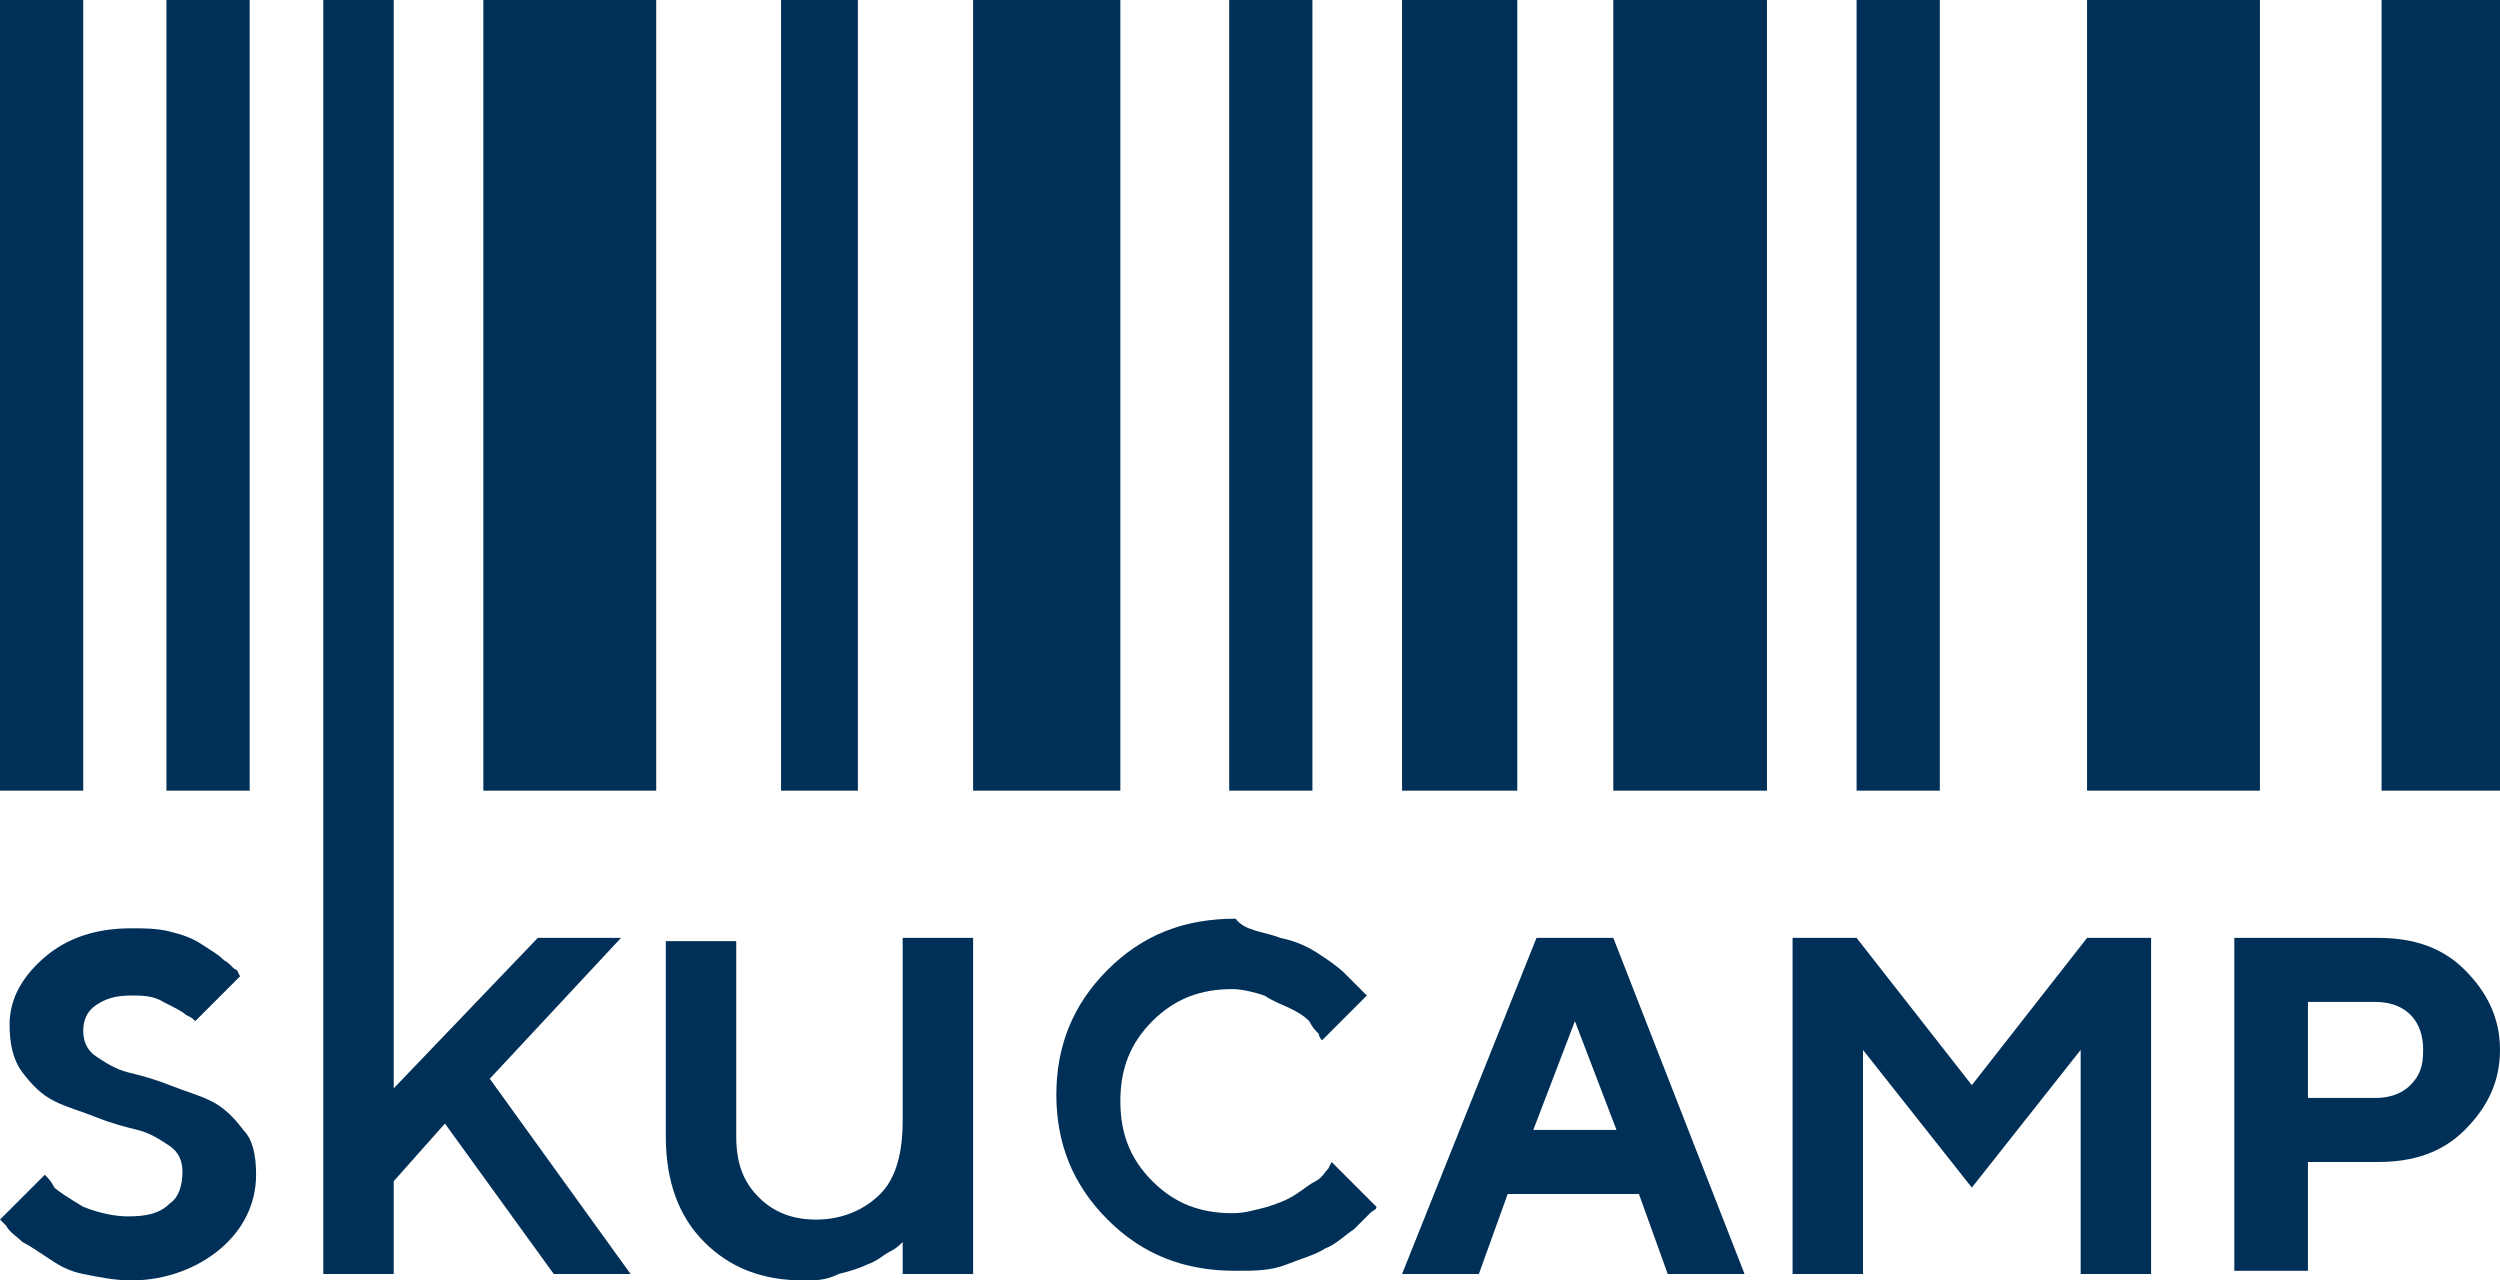
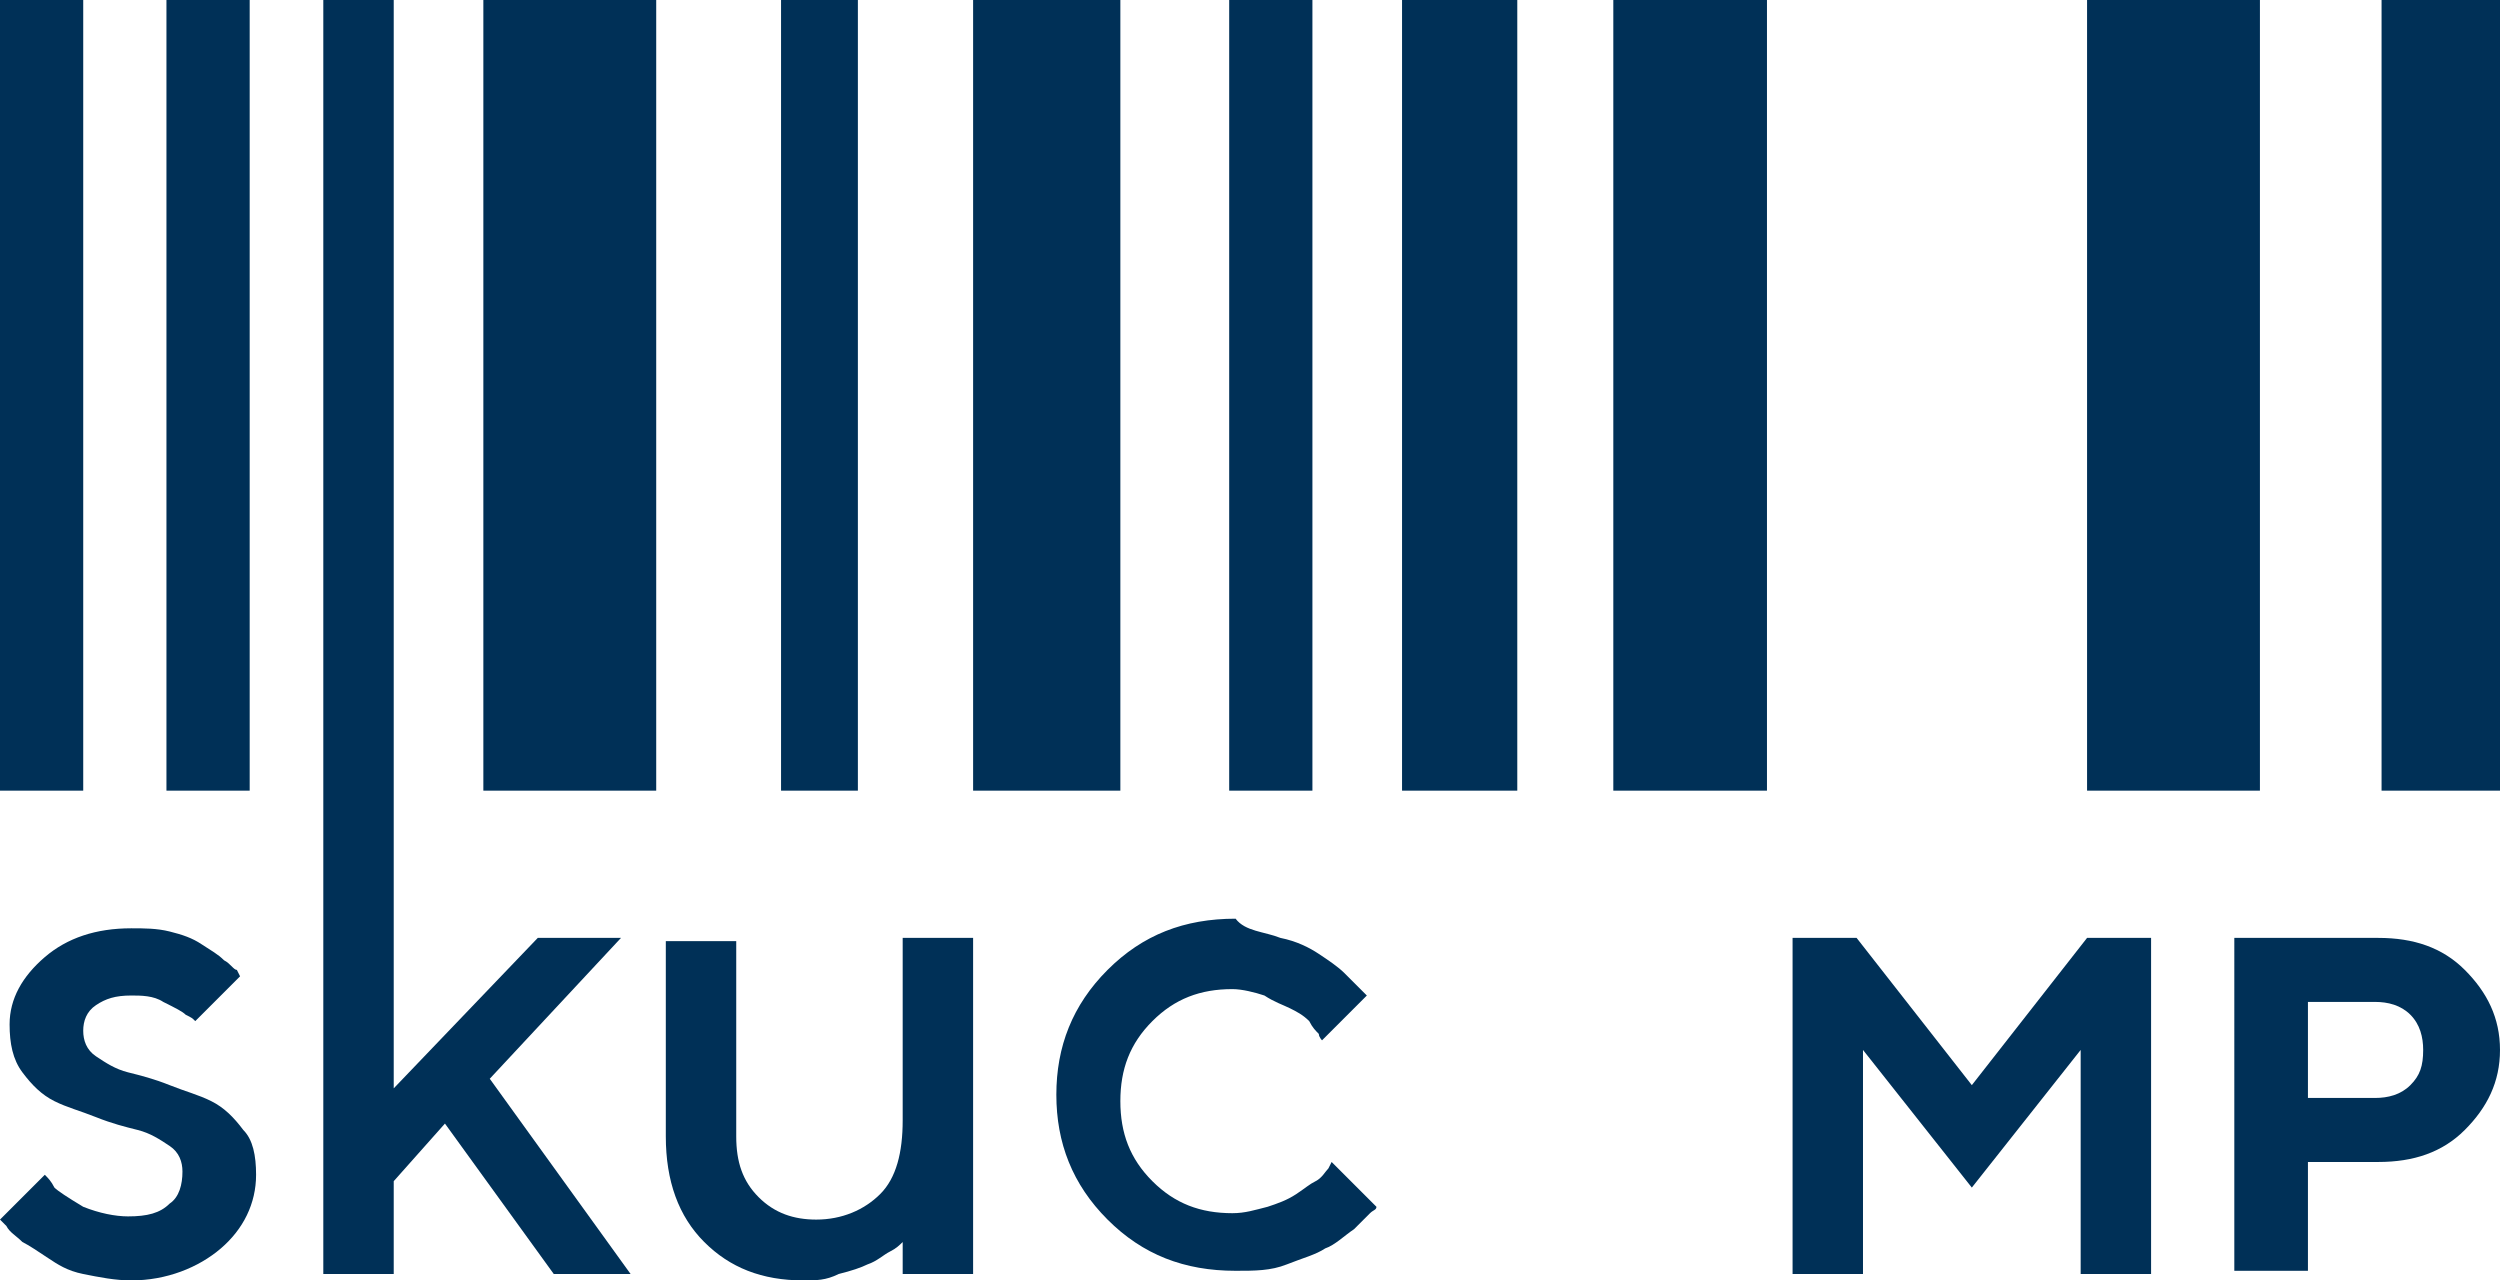
<svg xmlns="http://www.w3.org/2000/svg" version="1.1" id="Layer_1" x="0px" y="0px" viewBox="0 0 78.1 40" style="enable-background:new 0 0 78.1 40;" xml:space="preserve">
  <style type="text/css">
	.st0{fill:#003057;}
</style>
  <g>
    <g>
      <g>
        <g>
          <path class="st0" d="M6.1,31.9c-0.1-0.1-0.1-0.1-0.3-0.2c-0.1-0.1-0.3-0.2-0.7-0.4c-0.3-0.2-0.7-0.2-1-0.2      c-0.5,0-0.8,0.1-1.1,0.3s-0.4,0.5-0.4,0.8c0,0.3,0.1,0.6,0.4,0.8s0.6,0.4,1,0.5c0.4,0.1,0.8,0.2,1.3,0.4      c0.5,0.2,0.9,0.3,1.3,0.5c0.4,0.2,0.7,0.5,1,0.9C7.9,35.6,8,36.1,8,36.7c0,0.9-0.4,1.7-1.1,2.3c-0.7,0.6-1.7,1-2.8,1      c-0.5,0-1-0.1-1.5-0.2s-0.8-0.3-1.1-0.5c-0.3-0.2-0.6-0.4-0.8-0.5c-0.2-0.2-0.4-0.3-0.5-0.5L0,38.1l1.4-1.4      c0.1,0.1,0.2,0.2,0.3,0.4c0.1,0.1,0.4,0.3,0.9,0.6C3.1,37.9,3.6,38,4,38c0.6,0,1-0.1,1.3-0.4c0.3-0.2,0.4-0.6,0.4-1      c0-0.3-0.1-0.6-0.4-0.8c-0.3-0.2-0.6-0.4-1-0.5c-0.4-0.1-0.8-0.2-1.3-0.4c-0.5-0.2-0.9-0.3-1.3-0.5c-0.4-0.2-0.7-0.5-1-0.9      c-0.3-0.4-0.4-0.9-0.4-1.5c0-0.8,0.4-1.5,1.1-2.1s1.6-0.9,2.7-0.9c0.4,0,0.8,0,1.2,0.1c0.4,0.1,0.7,0.2,1,0.4      C6.6,29.7,6.8,29.8,7,30c0.2,0.1,0.3,0.3,0.4,0.3l0.1,0.2L6.1,31.9z" />
          <path class="st0" d="M15.3,33.7l4.4,6.1h-2.4l-3.4-4.7l-1.6,1.8v2.9h-2.2V0h2.2v34l4.5-4.7h2.6L15.3,33.7z" />
          <path class="st0" d="M28.3,38.7l-0.1,0.1c-0.1,0.1-0.2,0.2-0.4,0.3c-0.2,0.1-0.4,0.3-0.7,0.4c-0.2,0.1-0.5,0.2-0.9,0.3      C25.8,40,25.5,40,25.1,40c-1.3,0-2.3-0.4-3.1-1.2c-0.8-0.8-1.2-1.9-1.2-3.3v-6.1H23v6.1c0,0.8,0.2,1.4,0.7,1.9      c0.5,0.5,1.1,0.7,1.8,0.7c0.8,0,1.5-0.3,2-0.8c0.5-0.5,0.7-1.3,0.7-2.3v-5.7h2.2v10.5h-2.2V38.7z" />
        </g>
      </g>
      <g>
        <path class="st0" d="M40,29.3c0.5,0.1,0.9,0.3,1.2,0.5s0.6,0.4,0.8,0.6c0.2,0.2,0.4,0.4,0.5,0.5l0.2,0.2l-1.4,1.4     c0,0-0.1-0.1-0.1-0.2c-0.1-0.1-0.2-0.2-0.3-0.4c-0.2-0.2-0.4-0.3-0.6-0.4s-0.5-0.2-0.8-0.4c-0.3-0.1-0.7-0.2-1-0.2     c-1,0-1.8,0.3-2.5,1c-0.7,0.7-1,1.5-1,2.5c0,1,0.3,1.8,1,2.5c0.7,0.7,1.5,1,2.5,1c0.4,0,0.7-0.1,1.1-0.2c0.3-0.1,0.6-0.2,0.9-0.4     s0.4-0.3,0.6-0.4s0.3-0.3,0.4-0.4l0.1-0.2l1.4,1.4c0,0.1-0.1,0.1-0.2,0.2s-0.3,0.3-0.5,0.5c-0.3,0.2-0.6,0.5-0.9,0.6     c-0.3,0.2-0.7,0.3-1.2,0.5c-0.5,0.2-1,0.2-1.6,0.2c-1.6,0-2.9-0.5-4-1.6c-1.1-1.1-1.6-2.4-1.6-3.9c0-1.5,0.5-2.8,1.6-3.9     c1.1-1.1,2.4-1.6,4-1.6C38.9,29.1,39.5,29.1,40,29.3z" />
-         <path class="st0" d="M47.1,37.3l-0.9,2.5h-2.4L48,29.3h2.4l4.1,10.5h-2.4l-0.9-2.5H47.1z M49.2,31.9l-1.3,3.4h2.6L49.2,31.9z" />
        <path class="st0" d="M65.2,29.3h2v10.5H65v-7l-3.4,4.3l-3.4-4.3v7H56V29.3h2l3.6,4.6L65.2,29.3z" />
        <path class="st0" d="M74.3,29.3c1.1,0,2,0.3,2.7,1c0.7,0.7,1.1,1.5,1.1,2.5c0,1-0.4,1.8-1.1,2.5s-1.6,1-2.7,1h-2.2v3.4h-2.3V29.3     H74.3z M72.1,31.3v3h2.1c0.4,0,0.8-0.1,1.1-0.4s0.4-0.6,0.4-1.1c0-0.4-0.1-0.8-0.4-1.1s-0.7-0.4-1.1-0.4H72.1z" />
      </g>
    </g>
    <g>
      <rect x="24.4" class="st0" width="2.4" height="24.7" />
      <rect x="30.4" class="st0" width="4.6" height="24.7" />
      <rect x="43.8" class="st0" width="3.6" height="24.7" />
      <rect x="65.2" class="st0" width="5.4" height="24.7" />
      <rect x="74.4" class="st0" width="3.7" height="24.7" />
      <rect x="15.1" class="st0" width="5.4" height="24.7" />
      <rect x="38.4" class="st0" width="2.6" height="24.7" />
      <rect x="50.4" class="st0" width="4.8" height="24.7" />
      <rect x="0" class="st0" width="2.6" height="24.7" />
-       <rect x="58" class="st0" width="2.6" height="24.7" />
      <rect x="5.2" class="st0" width="2.6" height="24.7" />
    </g>
  </g>
</svg>